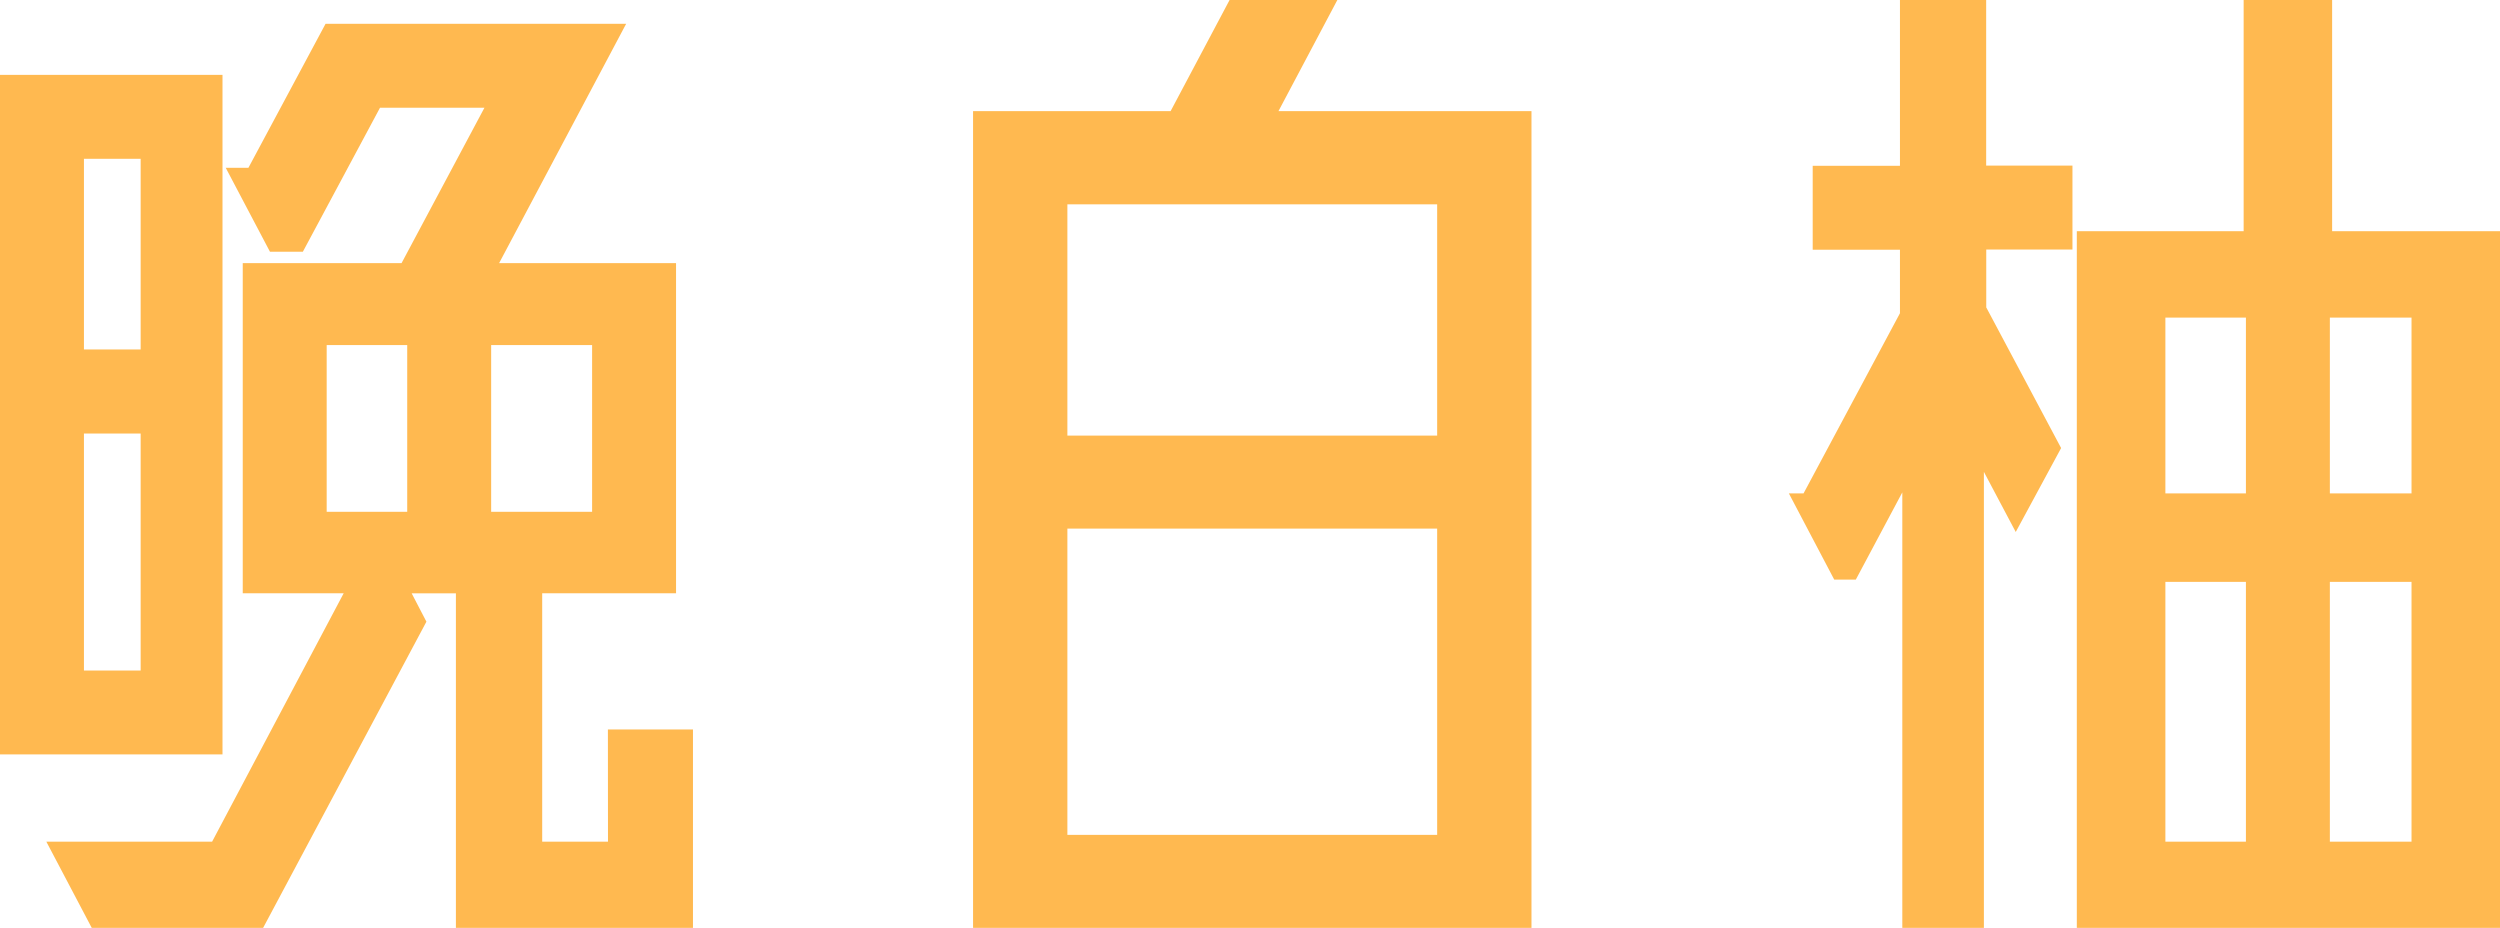
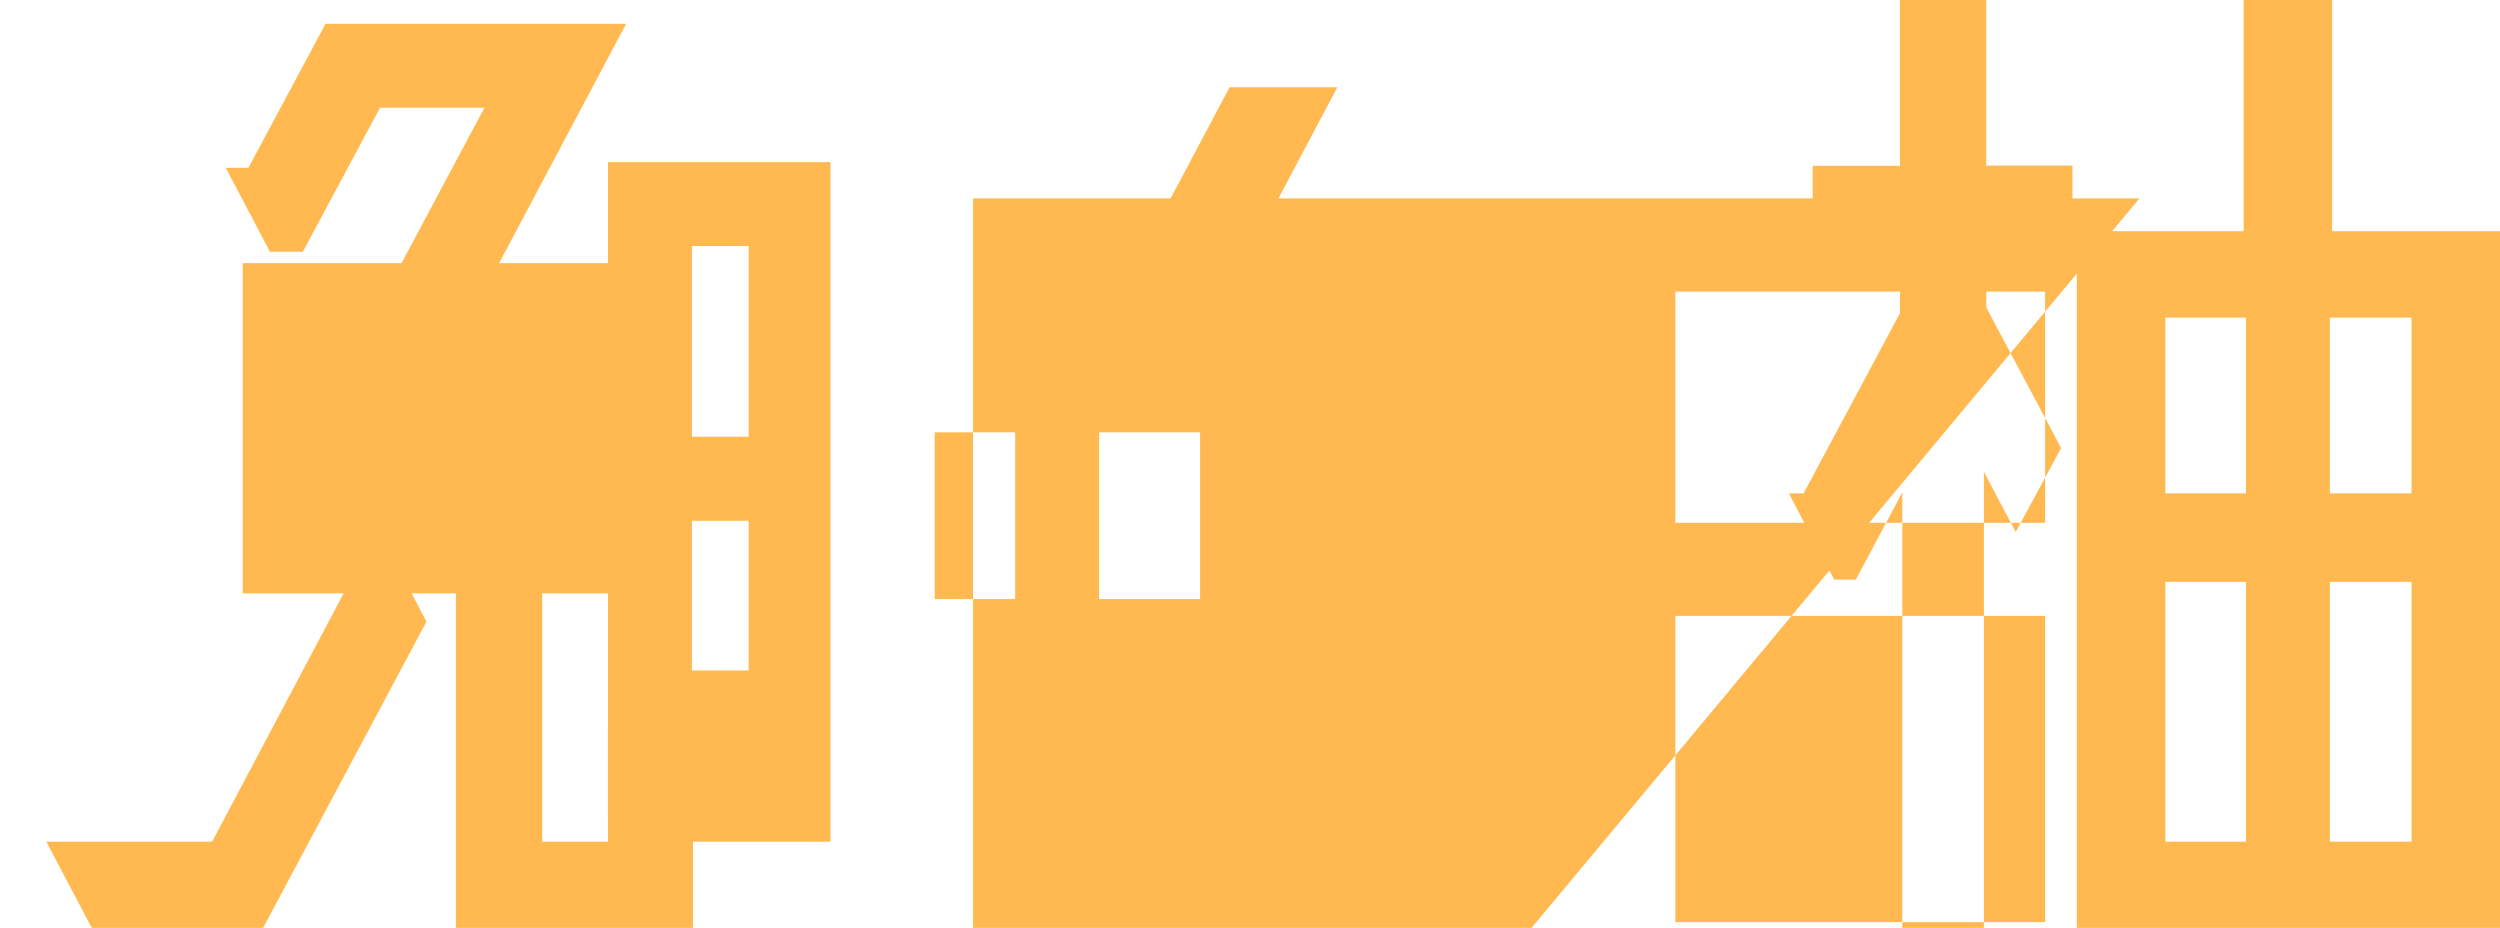
<svg xmlns="http://www.w3.org/2000/svg" width="57.304" height="21.268" viewBox="0 0 57.304 21.268">
-   <path id="パス_1948" data-name="パス 1948" d="M-14.768-1.378h-1.508v-5.694h3.068v-7.566h-4.056l2.912-5.486h-6.89l-1.768 3.3h-.52l1.014 1.924h.754l1.768-3.3h2.394l-1.9 3.562h-3.64v7.566h2.314l-3.016 5.694h-3.8L-26.6.6h3.926l3.744-7.02-.338-.65h1.014V.6h5.434v-4.55h-1.95zm-13.936-2h5.1v-15.576h-5.1zm3.224-9.282h-1.3v-4.37h1.3zm6.11-.1v3.822h-1.846v-3.822zm1.924 3.822v-3.822h2.314v3.822zm-9.334-1.794h1.3V-5.3h-1.3zm33.18-7.39H.6l1.35-2.548H-.52l-1.352 2.548H-6.4V.6H6.4zm-2.162 7.436h-8.476v-5.3h8.476zm-8.476 2.132h8.476v7.02h-8.476zM14.846-20.67v3.8h-2v1.924h2v1.456l-2.21 4.13H12.3l1.04 1.976h.494l1.066-2V.6h1.87V-9.854l.73 1.378 1.04-1.924-1.716-3.224v-1.326H18.8v-1.924h-1.978v-3.8zm13.754 5.3h-3.848v-5.3h-2.028v5.3H18.9V.6h9.7zm-5.824 6.01H20.93v-4.03h1.846zm1.924 0v-4.03h1.872v4.03zm-1.924 2.028v5.954H20.93v-5.954zm1.924 0h1.872v5.954H24.7z" transform="translate(28.704 20.67)" fill="#ffb950" />
+   <path id="パス_1948" data-name="パス 1948" d="M-14.768-1.378h-1.508v-5.694h3.068v-7.566h-4.056l2.912-5.486h-6.89l-1.768 3.3h-.52l1.014 1.924h.754l1.768-3.3h2.394l-1.9 3.562h-3.64v7.566h2.314l-3.016 5.694h-3.8L-26.6.6h3.926l3.744-7.02-.338-.65h1.014V.6h5.434v-4.55h-1.95zh5.1v-15.576h-5.1zm3.224-9.282h-1.3v-4.37h1.3zm6.11-.1v3.822h-1.846v-3.822zm1.924 3.822v-3.822h2.314v3.822zm-9.334-1.794h1.3V-5.3h-1.3zm33.18-7.39H.6l1.35-2.548H-.52l-1.352 2.548H-6.4V.6H6.4zm-2.162 7.436h-8.476v-5.3h8.476zm-8.476 2.132h8.476v7.02h-8.476zM14.846-20.67v3.8h-2v1.924h2v1.456l-2.21 4.13H12.3l1.04 1.976h.494l1.066-2V.6h1.87V-9.854l.73 1.378 1.04-1.924-1.716-3.224v-1.326H18.8v-1.924h-1.978v-3.8zm13.754 5.3h-3.848v-5.3h-2.028v5.3H18.9V.6h9.7zm-5.824 6.01H20.93v-4.03h1.846zm1.924 0v-4.03h1.872v4.03zm-1.924 2.028v5.954H20.93v-5.954zm1.924 0h1.872v5.954H24.7z" transform="translate(28.704 20.67)" fill="#ffb950" />
</svg>